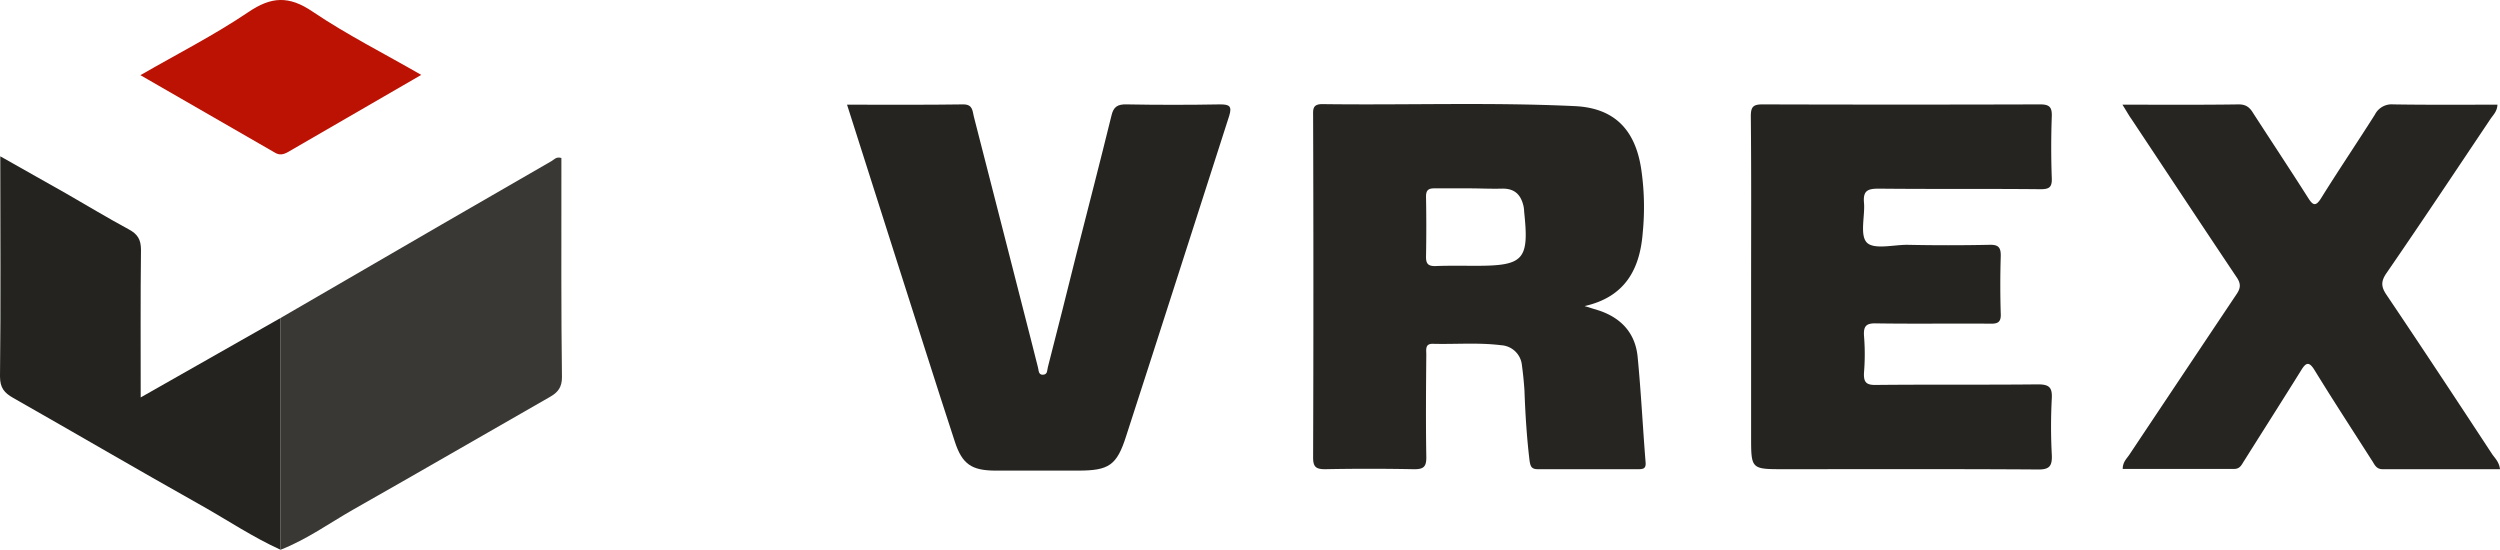
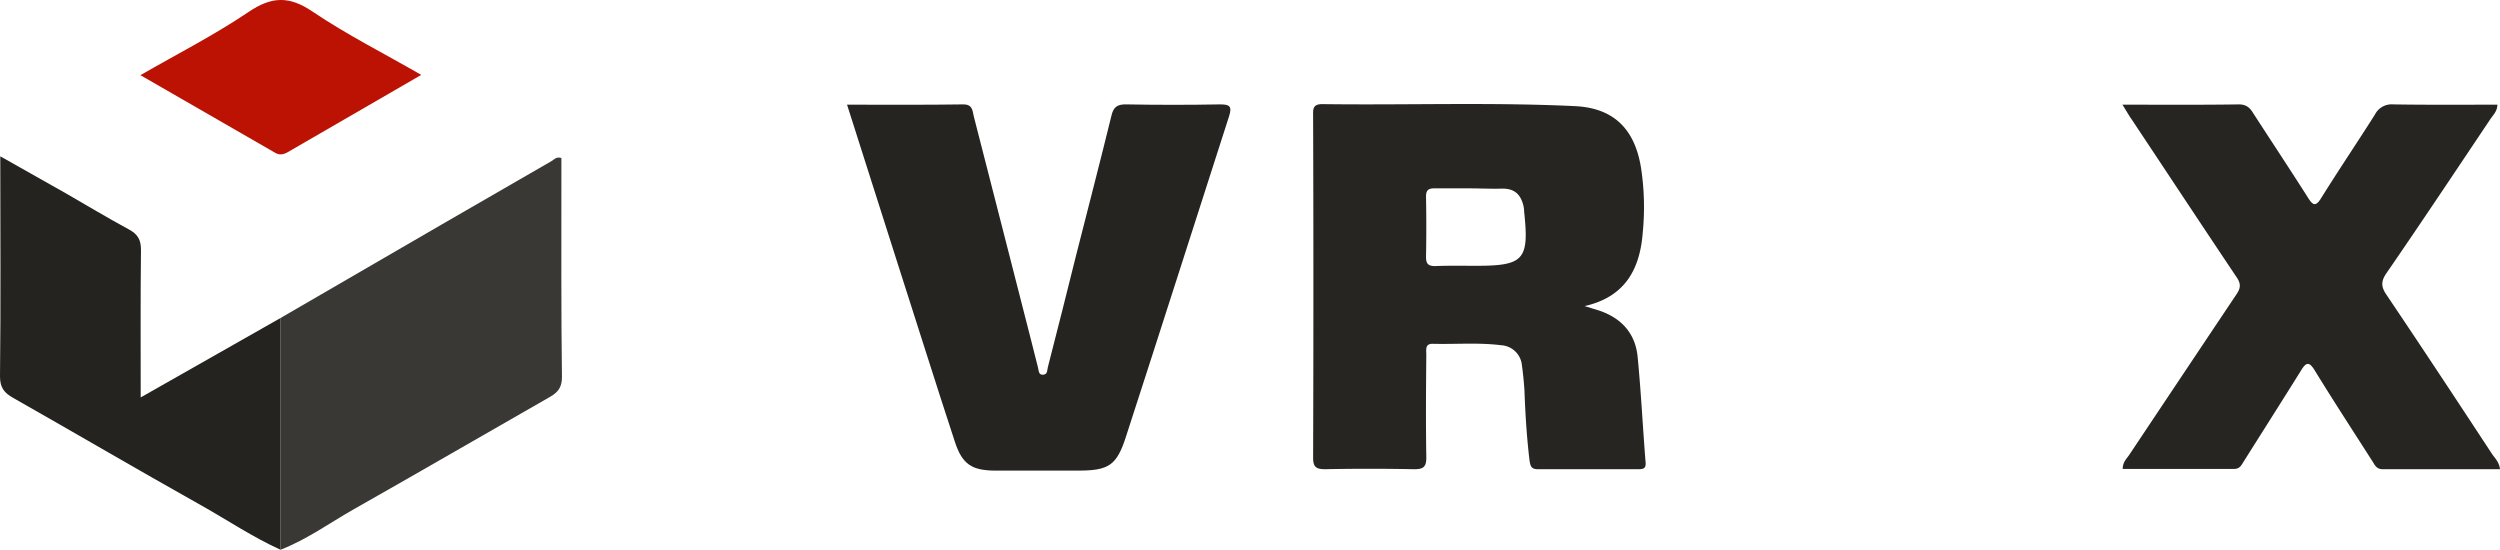
<svg xmlns="http://www.w3.org/2000/svg" viewBox="0 0 881.3 193.8">
  <path d="M558.6,107.9l5.2,1.6c7.9,2.7,12.7,8.1,13.5,16.3,1.2,12.3,1.8,24.7,2.8,37.1.2,2.2-.7,2.5-2.5,2.5H542.1c-2.3,0-2.6-1.1-2.9-3-1-8.3-1.5-16.5-1.8-24.8-.2-3-.5-6-.9-8.9a7.8,7.8,0,0,0-7.3-7c-8-1-16-.3-24-.5-2.9-.1-2.4,2-2.4,3.8-.1,11.9-.2,23.8,0,35.8.1,3.8-.9,4.7-4.7,4.6q-15.5-.3-30.9,0c-3.2,0-4.3-.7-4.3-4.1q.2-60.1,0-120.4c0-2.2-.3-4.2,3.2-4.2,29.6.4,59.2-.7,88.9.7,13.8.6,21.3,8,23.5,21.8a91.7,91.7,0,0,1,.6,22.8C578.1,95,572.8,104.7,558.6,107.9ZM518,66.4H505.6c-2.1,0-2.9.7-2.9,2.9q.2,10.7,0,21.3c0,2.4.8,3.2,3.2,3.2,4.8-.2,9.6-.1,14.4-.1,16.9,0,18.8-2.1,17-19a12.3,12.3,0,0,0-.2-1.9c-.9-4.1-3.1-6.4-7.6-6.3S521.9,66.4,518,66.4Z" style="fill:#262521" />
-   <path d="M617.3,101.2c0-20.1.1-40.2-.1-60.2,0-3.3.8-4.2,4.1-4.2,32.6.1,65.3.1,97.9,0,3.3,0,4.2,1,4.1,4.2q-.4,10.9,0,21.9c.1,3.2-1,3.8-4,3.8-18.9-.2-37.9,0-56.9-.2-3.9,0-5.7.6-5.3,5s-1.5,11.2.9,13.9,9.4.9,14.3.9c9.7.2,19.3.2,29,0,3.3-.1,4.1,1,4,4.2-.2,6.6-.2,13.3,0,19.9.2,3.2-1,3.8-3.9,3.7-13.3-.1-26.7.1-40-.1-3.6-.1-4.5,1-4.3,4.4a79.4,79.4,0,0,1,0,12.9c-.2,3.5.8,4.5,4.4,4.4,18.9-.2,37.9,0,56.9-.2,3.9,0,5.1,1,4.9,4.9a188.7,188.7,0,0,0,0,19.9c.2,4.1-.9,5.3-5.1,5.2-29.8-.2-59.6-.1-89.4-.1-11.5,0-11.5,0-11.5-11.5Z" style="fill:#252420" />
  <path d="M748.2,36.9c14.4,0,27.7.1,41-.1,2.6,0,3.9,1.1,5.1,3.1,6.4,9.9,12.9,19.7,19.2,29.6,1.8,2.9,2.8,3.6,4.9.1,6.1-9.8,12.6-19.4,18.8-29.2a6.6,6.6,0,0,1,6.4-3.6c12.2.2,24.5.1,36.8.1-.1,2.4-1.5,3.6-2.5,5.1-12.2,18.2-24.3,36.4-36.7,54.4-1.9,2.8-1.8,4.7,0,7.4,12.6,18.7,25,37.5,37.4,56.4,1,1.4,2.4,2.7,2.7,5.2H839.9c-2.4,0-2.9-1.9-3.9-3.3-6.7-10.5-13.5-20.9-20-31.5-2-3.3-3.1-2.9-4.9.1-6.6,10.6-13.3,21.1-19.9,31.6-.9,1.3-1.4,3-3.6,3H748.3c0-2.5,1.5-3.7,2.4-5.1q18.8-28.2,37.6-56.3c1.7-2.4,1.7-4,0-6.4-12.4-18.5-24.6-37-36.9-55.5C750.4,40.6,749.6,39.1,748.2,36.9Z" style="fill:#262521" />
  <path d="M298.6,36.9c14.1,0,27.6.1,41-.1,3.4,0,3.2,2.4,3.7,4.3,6.8,26.4,13.5,52.8,20.3,79.3.8,3,1.5,6.1,2.3,9.1.3,1,.1,2.7,1.8,2.6s1.4-1.7,1.7-2.7c3.4-13.3,6.8-26.6,10.1-40,4.1-16.1,8.3-32.3,12.3-48.6.7-3.1,2.1-4.1,5.4-4,10.9.2,21.9.2,32.9,0,3.3,0,4.3.6,3.2,4.1-12.1,37.6-24.1,75.2-36.3,112.8-3.3,10.4-6.1,12.2-17,12.2H350.6c-8-.1-11.4-2.2-14-10.2-6.8-20.7-13.3-41.5-20-62.3Z" style="fill:#252420" />
  <path d="M98.9,112.1l56.7-32.9,38.8-22.4c.9-.5,1.7-1.7,3.5-1.1v7.6c0,23.2-.1,46.5.2,69.7,0,3.5-1.4,5.3-4.2,6.9-23.1,13.2-46.2,26.6-69.5,39.8-8.4,4.8-16.3,10.5-25.5,14.1Z" style="fill:#3a3835" />
-   <path d="M98.9,112.1v81.7c-9.7-4.4-18.5-10.3-27.7-15.5-22.3-12.5-44.3-25.4-66.5-38-3.2-1.8-4.7-3.6-4.7-7.6C.3,107,.1,81.4.1,55.1L23.3,68.2c7.3,4.2,14.6,8.6,22,12.6,3.2,1.7,4.4,3.6,4.4,7.3-.2,17.1-.1,34.1-.1,52Z" style="fill:#24231f" />
+   <path d="M98.9,112.1v81.7c-9.7-4.4-18.5-10.3-27.7-15.5-22.3-12.5-44.3-25.4-66.5-38-3.2-1.8-4.7-3.6-4.7-7.6C.3,107,.1,81.4.1,55.1L23.3,68.2c7.3,4.2,14.6,8.6,22,12.6,3.2,1.7,4.4,3.6,4.4,7.3-.2,17.1-.1,34.1-.1,52" style="fill:#24231f" />
  <path d="M148.5,26.4l-47,27.2c-1.6.9-3,1.2-4.6.2L49.5,26.5c13-7.5,26-14.1,38-22.2,8.1-5.5,14.3-5.9,22.7-.2C122.2,12.2,135.3,18.8,148.5,26.4Z" style="fill:#bb1204" />
</svg>